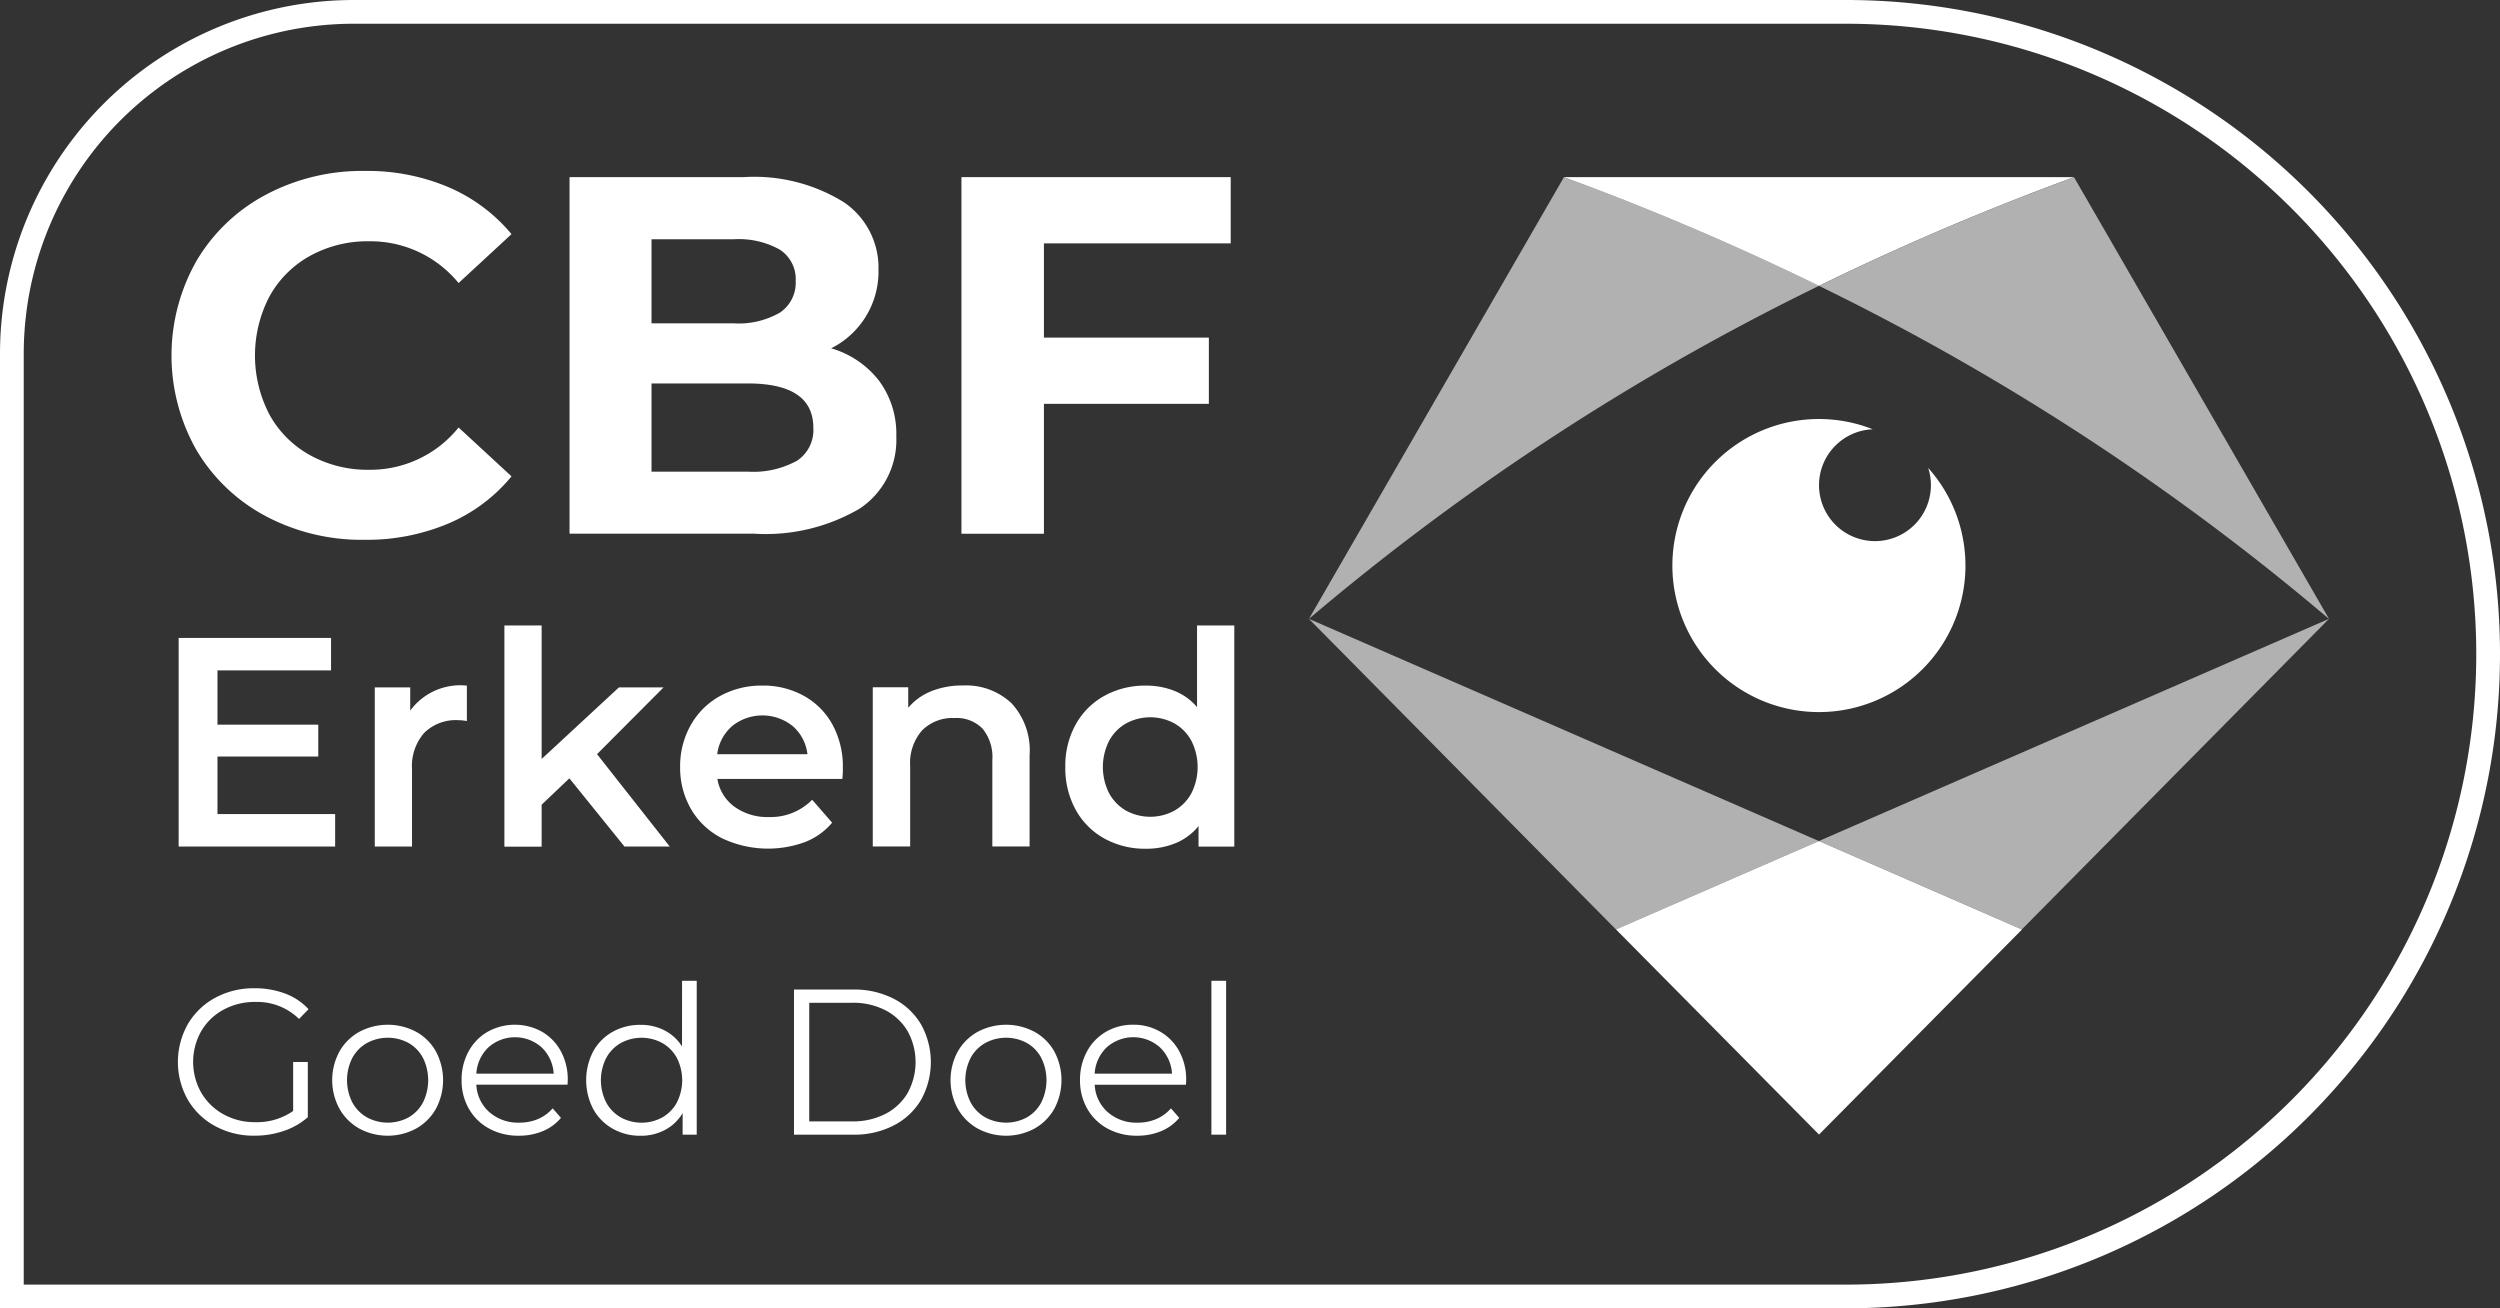
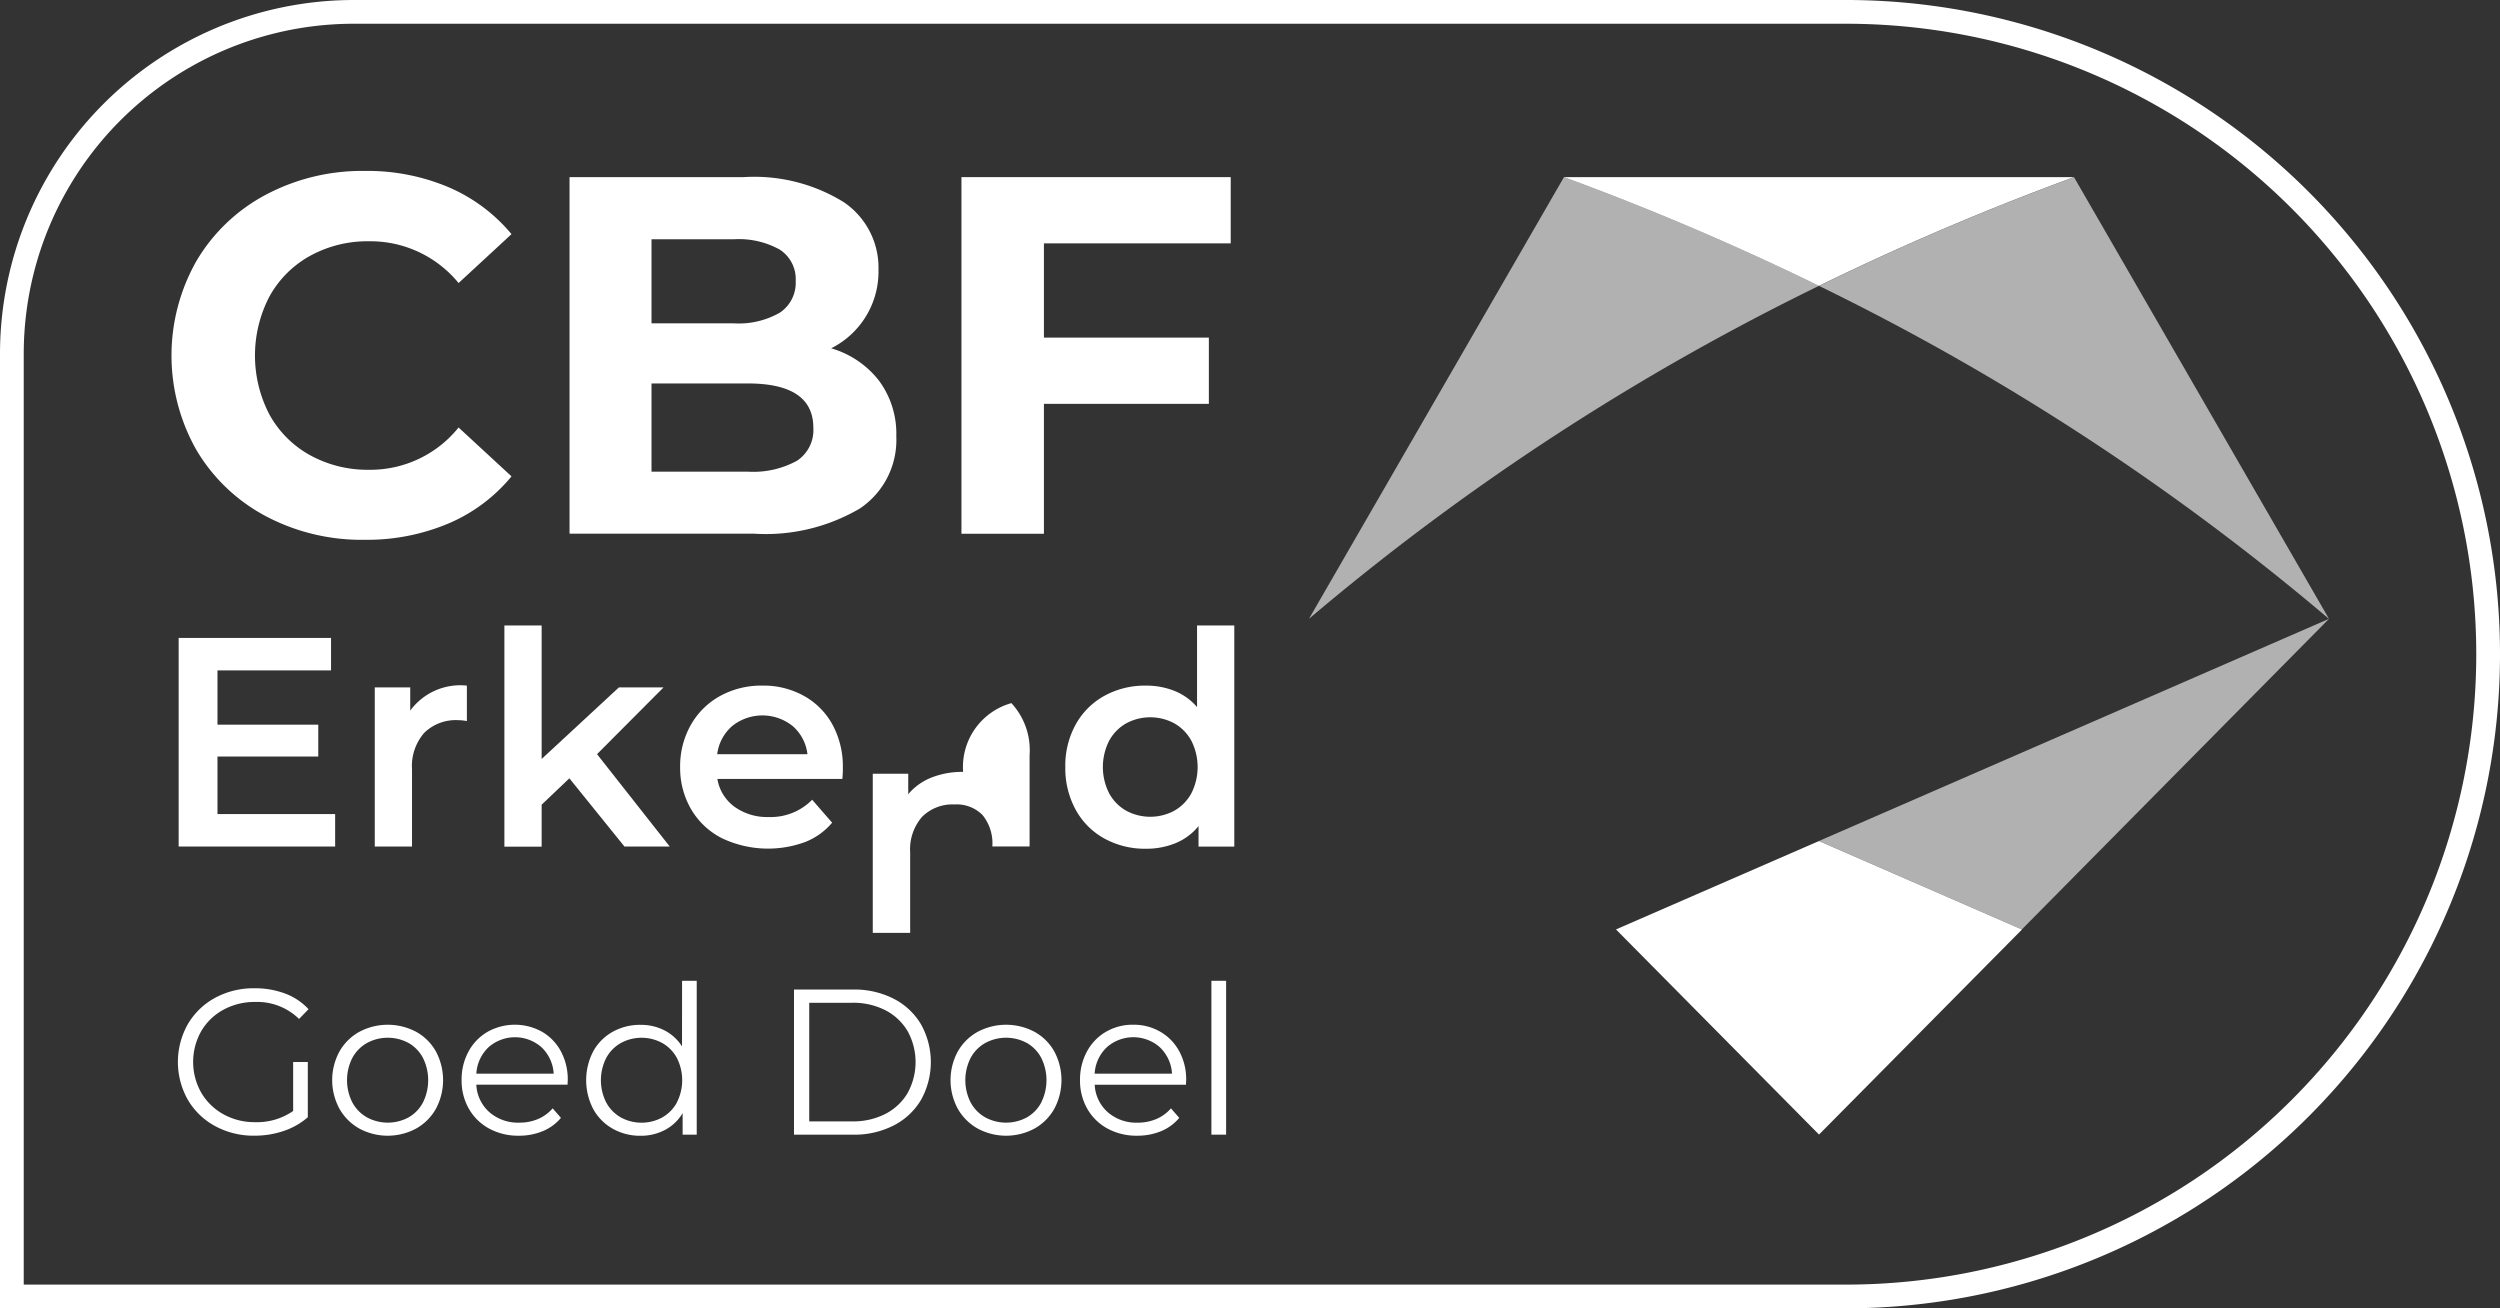
<svg xmlns="http://www.w3.org/2000/svg" id="Group_419" data-name="Group 419" width="85.306" height="44.644" viewBox="0 0 85.306 44.644">
  <rect x="0" y="0" width="85.306" height="44.644" fill="#333333" stroke="none" />
  <defs>
    <clipPath id="clip-path">
      <rect id="Rectangle_362" data-name="Rectangle 362" width="34.808" height="32.673" fill="none" />
    </clipPath>
    <clipPath id="clip-path-2">
      <rect id="Rectangle_361" data-name="Rectangle 361" width="44.096" height="44.057" fill="none" />
    </clipPath>
  </defs>
  <g id="Layer_5" data-name="Layer 5" transform="translate(0 0)">
    <path id="Path_227" data-name="Path 227" d="M176.47,220.2V188.047a11.677,11.677,0,0,1,11.677-11.677h50.9a21.917,21.917,0,1,1,0,43.834Z" transform="translate(-176.067 -175.965)" fill="rgba(255,255,255,0)" />
    <path id="Path_228" data-name="Path 228" d="M231.984,169.68a21.512,21.512,0,1,1,0,43.024H169.81V180.952a11.263,11.263,0,0,1,11.27-11.272h50.9m0-.81h-50.9A12.08,12.08,0,0,0,169,180.952v32.561h62.984a22.321,22.321,0,0,0,22.322-22.322h0A22.321,22.321,0,0,0,231.984,168.87Z" transform="translate(-169 -168.87)" fill="#fff" />
    <path id="Path_229" data-name="Path 229" d="M280.572,288.652a6.028,6.028,0,0,1-2.362-2.243,6.537,6.537,0,0,1,0-6.482,6.028,6.028,0,0,1,2.362-2.247,7,7,0,0,1,3.378-.81,7.084,7.084,0,0,1,2.857.556,5.731,5.731,0,0,1,2.145,1.6l-1.806,1.669a3.886,3.886,0,0,0-3.057-1.425,4.059,4.059,0,0,0-2.015.5,3.524,3.524,0,0,0-1.381,1.382,4.357,4.357,0,0,0,0,4.033,3.524,3.524,0,0,0,1.381,1.382,4.059,4.059,0,0,0,2.015.5,3.865,3.865,0,0,0,3.057-1.443l1.806,1.668A5.632,5.632,0,0,1,286.8,288.9a7.152,7.152,0,0,1-2.865.556A6.975,6.975,0,0,1,280.572,288.652Z" transform="translate(-271.498 -271.037)" fill="#fff" />
    <path id="Path_230" data-name="Path 230" d="M539.35,287.706a3.041,3.041,0,0,1,.59,1.9,2.813,2.813,0,0,1-1.242,2.46,6.341,6.341,0,0,1-3.619.86H528.79V280.76h5.941a5.806,5.806,0,0,1,3.413.852,2.7,2.7,0,0,1,1.188,2.312,2.926,2.926,0,0,1-1.615,2.677A3.194,3.194,0,0,1,539.35,287.706Zm-7.763-4.826v2.869h2.8a2.821,2.821,0,0,0,1.58-.365,1.224,1.224,0,0,0,.54-1.08,1.2,1.2,0,0,0-.54-1.069,2.869,2.869,0,0,0-1.58-.354Zm4.958,7.562a1.253,1.253,0,0,0,.564-1.13q0-1.512-2.24-1.512h-3.282v3.01h3.282A3.1,3.1,0,0,0,536.545,290.441Z" transform="translate(-509.356 -274.716)" fill="#fff" />
    <path id="Path_231" data-name="Path 231" d="M779.194,283.02v3.216h5.628v2.26h-5.628v4.433H776.38V280.76h9.188v2.26Z" transform="translate(-743.573 -274.716)" fill="#fff" />
    <path id="Path_232" data-name="Path 232" d="M287.2,577.881v1.108H281.86V571.87h5.2v1.109h-3.875v1.851h3.439v1.088h-3.439v1.963Z" transform="translate(-275.764 -550.103)" fill="#fff" />
    <path id="Path_233" data-name="Path 233" d="M408.893,602v1.21a1.6,1.6,0,0,0-.295-.031,1.536,1.536,0,0,0-1.16.432,1.724,1.724,0,0,0-.417,1.246v2.634H405.75v-5.431h1.21v.793A2.119,2.119,0,0,1,408.893,602Z" transform="translate(-392.962 -578.605)" fill="#fff" />
    <path id="Path_234" data-name="Path 234" d="M489.867,569.216l-.946.9v1.433H487.65V564h1.271v4.556l2.636-2.442h1.523l-2.269,2.278,2.481,3.152h-1.545Z" transform="translate(-470.439 -542.658)" fill="#fff" />
    <path id="Path_235" data-name="Path 235" d="M604.266,605.175H600a1.476,1.476,0,0,0,.585.951,1.914,1.914,0,0,0,1.175.35,1.98,1.98,0,0,0,1.475-.59l.681.783a2.29,2.29,0,0,1-.925.661,3.664,3.664,0,0,1-2.837-.132,2.561,2.561,0,0,1-1.053-.994,2.8,2.8,0,0,1-.371-1.439,2.844,2.844,0,0,1,.361-1.424,2.561,2.561,0,0,1,1-.994,2.926,2.926,0,0,1,1.443-.356,2.843,2.843,0,0,1,1.42.351,2.485,2.485,0,0,1,.977.986,2.988,2.988,0,0,1,.351,1.47Q604.286,604.932,604.266,605.175Zm-3.758-1.805a1.516,1.516,0,0,0-.513.961h3.079a1.5,1.5,0,0,0-.5-.956,1.651,1.651,0,0,0-2.067-.005Z" transform="translate(-575.522 -578.597)" fill="#fff" />
-     <path id="Path_236" data-name="Path 236" d="M725.1,602.6a2.366,2.366,0,0,1,.621,1.78v3.112h-1.271v-2.949a1.526,1.526,0,0,0-.335-1.073,1.237,1.237,0,0,0-.954-.361,1.465,1.465,0,0,0-1.108.422,1.686,1.686,0,0,0-.407,1.215v2.745H720.37v-5.431h1.21v.7a1.984,1.984,0,0,1,.793-.569,2.849,2.849,0,0,1,1.08-.193A2.264,2.264,0,0,1,725.1,602.6Z" transform="translate(-690.589 -578.608)" fill="#fff" />
+     <path id="Path_236" data-name="Path 236" d="M725.1,602.6a2.366,2.366,0,0,1,.621,1.78v3.112h-1.271a1.526,1.526,0,0,0-.335-1.073,1.237,1.237,0,0,0-.954-.361,1.465,1.465,0,0,0-1.108.422,1.686,1.686,0,0,0-.407,1.215v2.745H720.37v-5.431h1.21v.7a1.984,1.984,0,0,1,.793-.569,2.849,2.849,0,0,1,1.08-.193A2.264,2.264,0,0,1,725.1,602.6Z" transform="translate(-690.589 -578.608)" fill="#fff" />
    <path id="Path_237" data-name="Path 237" d="M847.766,564v7.546h-1.22v-.7a1.969,1.969,0,0,1-.778.58,2.621,2.621,0,0,1-1.022.193,2.863,2.863,0,0,1-1.409-.346,2.485,2.485,0,0,1-.981-.981A2.94,2.94,0,0,1,842,568.83a2.9,2.9,0,0,1,.356-1.454,2.494,2.494,0,0,1,.981-.977,2.866,2.866,0,0,1,1.409-.346,2.582,2.582,0,0,1,.986.183,1.983,1.983,0,0,1,.763.549V564Zm-2.044,6.32a1.514,1.514,0,0,0,.58-.594,1.984,1.984,0,0,0,0-1.79,1.508,1.508,0,0,0-.58-.594,1.731,1.731,0,0,0-1.647,0,1.505,1.505,0,0,0-.58.594,1.984,1.984,0,0,0,0,1.79,1.513,1.513,0,0,0,.58.594A1.731,1.731,0,0,0,845.722,570.32Z" transform="translate(-805.649 -542.658)" fill="#fff" />
    <path id="Path_238" data-name="Path 238" d="M282.935,793.915a2.222,2.222,0,0,1,1.086-.265,2.036,2.036,0,0,1,1.493.58l.324-.333a2.067,2.067,0,0,0-.8-.534,2.9,2.9,0,0,0-1.04-.18,2.751,2.751,0,0,0-1.344.324,2.4,2.4,0,0,0-.934.9,2.623,2.623,0,0,0,0,2.582,2.4,2.4,0,0,0,.936.9,2.737,2.737,0,0,0,1.337.324,3.048,3.048,0,0,0,1-.162,2.416,2.416,0,0,0,.82-.467V795.7h-.5v1.67a2.161,2.161,0,0,1-1.3.382,2.184,2.184,0,0,1-1.08-.27,1.991,1.991,0,0,1-.756-.736,2.131,2.131,0,0,1,0-2.1A1.949,1.949,0,0,1,282.935,793.915Z" transform="translate(-275.31 -759.461)" fill="#fff" />
    <path id="Path_239" data-name="Path 239" d="M381.735,816.481a2.07,2.07,0,0,0-1.939,0,1.754,1.754,0,0,0-.679.672,2.047,2.047,0,0,0,0,1.953,1.774,1.774,0,0,0,.677.676,2.046,2.046,0,0,0,1.939,0,1.751,1.751,0,0,0,.676-.676,2.075,2.075,0,0,0,0-1.953A1.728,1.728,0,0,0,381.735,816.481Zm.234,2.406a1.258,1.258,0,0,1-.492.513,1.492,1.492,0,0,1-1.422,0,1.283,1.283,0,0,1-.5-.513,1.68,1.68,0,0,1,0-1.512,1.282,1.282,0,0,1,.5-.512,1.492,1.492,0,0,1,1.422,0,1.258,1.258,0,0,1,.492.513A1.712,1.712,0,0,1,381.969,818.887Z" transform="translate(-367.534 -781.273)" fill="#fff" />
    <path id="Path_240" data-name="Path 240" d="M463.351,816.481a1.911,1.911,0,0,0-1.858,0,1.72,1.72,0,0,0-.651.672,1.994,1.994,0,0,0-.237.977,1.925,1.925,0,0,0,.248.977,1.754,1.754,0,0,0,.691.676,2.066,2.066,0,0,0,1.015.244,2.1,2.1,0,0,0,.817-.156,1.6,1.6,0,0,0,.619-.453l-.283-.324a1.384,1.384,0,0,1-.5.364,1.6,1.6,0,0,1-.64.123,1.479,1.479,0,0,1-1.019-.357,1.333,1.333,0,0,1-.446-.938h3.113l.007-.156a2.013,2.013,0,0,0-.233-.98A1.7,1.7,0,0,0,463.351,816.481Zm-2.243,1.429a1.346,1.346,0,0,1,.414-.9,1.367,1.367,0,0,1,1.811,0,1.347,1.347,0,0,1,.414.9Z" transform="translate(-444.854 -781.274)" fill="#fff" />
    <path id="Path_241" data-name="Path 241" d="M542.608,790.7a1.543,1.543,0,0,0-.6-.548,1.757,1.757,0,0,0-.817-.188,1.915,1.915,0,0,0-.948.237,1.7,1.7,0,0,0-.665.668,2.132,2.132,0,0,0,0,1.967,1.716,1.716,0,0,0,.665.672,1.889,1.889,0,0,0,.948.241,1.75,1.75,0,0,0,.838-.2,1.525,1.525,0,0,0,.6-.573v.736h.481v-5.25h-.5Zm-.173,1.91a1.284,1.284,0,0,1-.5.513,1.478,1.478,0,0,1-1.415,0,1.279,1.279,0,0,1-.5-.513,1.68,1.68,0,0,1,0-1.512,1.279,1.279,0,0,1,.5-.513,1.478,1.478,0,0,1,1.415,0,1.283,1.283,0,0,1,.5.513A1.68,1.68,0,0,1,542.435,792.607Z" transform="translate(-519.336 -754.994)" fill="#fff" />
    <path id="Path_242" data-name="Path 242" d="M674,794.313a2.957,2.957,0,0,0-1.387-.313H670.6v4.953h2.016a2.945,2.945,0,0,0,1.387-.315,2.3,2.3,0,0,0,.934-.877,2.647,2.647,0,0,0,0-2.568A2.3,2.3,0,0,0,674,794.313Zm.481,3.213a1.879,1.879,0,0,1-.756.715,2.4,2.4,0,0,1-1.14.258h-1.465v-4.047h1.464a2.4,2.4,0,0,1,1.14.258,1.879,1.879,0,0,1,.756.715,2.187,2.187,0,0,1,0,2.1Z" transform="translate(-643.507 -760.235)" fill="#fff" />
    <path id="Path_243" data-name="Path 243" d="M772.368,816.481a2.07,2.07,0,0,0-1.939,0,1.758,1.758,0,0,0-.679.672,2.052,2.052,0,0,0,0,1.953,1.779,1.779,0,0,0,.679.676,2.046,2.046,0,0,0,1.939,0,1.754,1.754,0,0,0,.676-.676,2.075,2.075,0,0,0,0-1.953A1.734,1.734,0,0,0,772.368,816.481Zm.233,2.406a1.257,1.257,0,0,1-.492.513,1.492,1.492,0,0,1-1.422,0,1.276,1.276,0,0,1-.5-.513,1.68,1.68,0,0,1,0-1.512,1.275,1.275,0,0,1,.5-.512,1.492,1.492,0,0,1,1.422,0,1.258,1.258,0,0,1,.492.513A1.707,1.707,0,0,1,772.6,818.887Z" transform="translate(-737.068 -781.273)" fill="#fff" />
    <path id="Path_244" data-name="Path 244" d="M854.027,816.477a1.8,1.8,0,0,0-.927-.241,1.816,1.816,0,0,0-.93.241,1.716,1.716,0,0,0-.648.672,1.994,1.994,0,0,0-.237.977,1.925,1.925,0,0,0,.247.977,1.758,1.758,0,0,0,.69.676,2.07,2.07,0,0,0,1.015.244,2.1,2.1,0,0,0,.817-.156,1.588,1.588,0,0,0,.617-.453l-.283-.324a1.384,1.384,0,0,1-.5.364,1.6,1.6,0,0,1-.637.124,1.481,1.481,0,0,1-1.019-.357,1.328,1.328,0,0,1-.446-.938H854.9l.007-.156a2.006,2.006,0,0,0-.234-.981A1.7,1.7,0,0,0,854.027,816.477Zm-2.243,1.429a1.347,1.347,0,0,1,.414-.9,1.367,1.367,0,0,1,1.812,0,1.351,1.351,0,0,1,.414.9Z" transform="translate(-814.432 -781.27)" fill="#fff" />
    <rect id="Rectangle_359" data-name="Rectangle 359" width="0.502" height="5.25" transform="translate(41.336 33.467)" fill="#fff" />
  </g>
  <g id="Beeldmerk" transform="translate(44.663 6.044)">
    <g id="Group_153" data-name="Group 153" transform="translate(0 0)" clip-path="url(#clip-path)">
      <g id="Group_152" data-name="Group 152" transform="translate(-4.653 -5.699)" clip-path="url(#clip-path-2)">
        <g id="Group_151" data-name="Group 151" clip-path="url(#clip-path-2)">
          <path id="Path_245" data-name="Path 245" d="M1030.688,360.8a83.283,83.283,0,0,0-17.4-11.363A83.278,83.278,0,0,0,995.88,360.8l17.4,7.581Z" transform="translate(-991.227 -340.031)" fill="rgba(255,255,255,0)" />
-           <path id="Path_246" data-name="Path 246" d="M1234.249,435.239a1.909,1.909,0,1,1-1.89-1.318,5,5,0,1,0,1.89,1.318" transform="translate(-1208.465 -419.618)" fill="#fff" />
          <path id="Path_247" data-name="Path 247" d="M1335.57,295.88l-8.7-15.07a91.866,91.866,0,0,0-8.7,3.709,83.279,83.279,0,0,1,17.4,11.363" transform="translate(-1296.109 -275.108)" fill="rgba(255,255,255,0.62)" />
          <path id="Path_248" data-name="Path 248" d="M1004.573,280.77h0l-8.7,15.07a83.285,83.285,0,0,1,17.405-11.363,91.742,91.742,0,0,0-8.7-3.707" transform="translate(-991.217 -275.07)" fill="rgba(255,255,255,0.62)" />
          <path id="Path_249" data-name="Path 249" d="M1157,280.77a91.737,91.737,0,0,1,8.7,3.709,91.882,91.882,0,0,1,8.7-3.709Z" transform="translate(-1143.644 -275.07)" fill="#fff" />
-           <path id="Path_250" data-name="Path 250" d="M995.88,559.81l10.478,10.6,6.925-3.016Z" transform="translate(-991.227 -539.039)" fill="rgba(255,255,255,0.62)" />
          <path id="Path_251" data-name="Path 251" d="M1335.475,559.81l-17.405,7.581,6.924,3.017Z" transform="translate(-1296.014 -539.039)" fill="rgba(255,255,255,0.62)" />
          <path id="Path_252" data-name="Path 252" d="M1203.634,703.187l-6.924-3.017-6.925,3.016,0,0,6.928,7,6.929-7Z" transform="translate(-1174.654 -671.817)" fill="#fff" />
        </g>
      </g>
    </g>
  </g>
</svg>